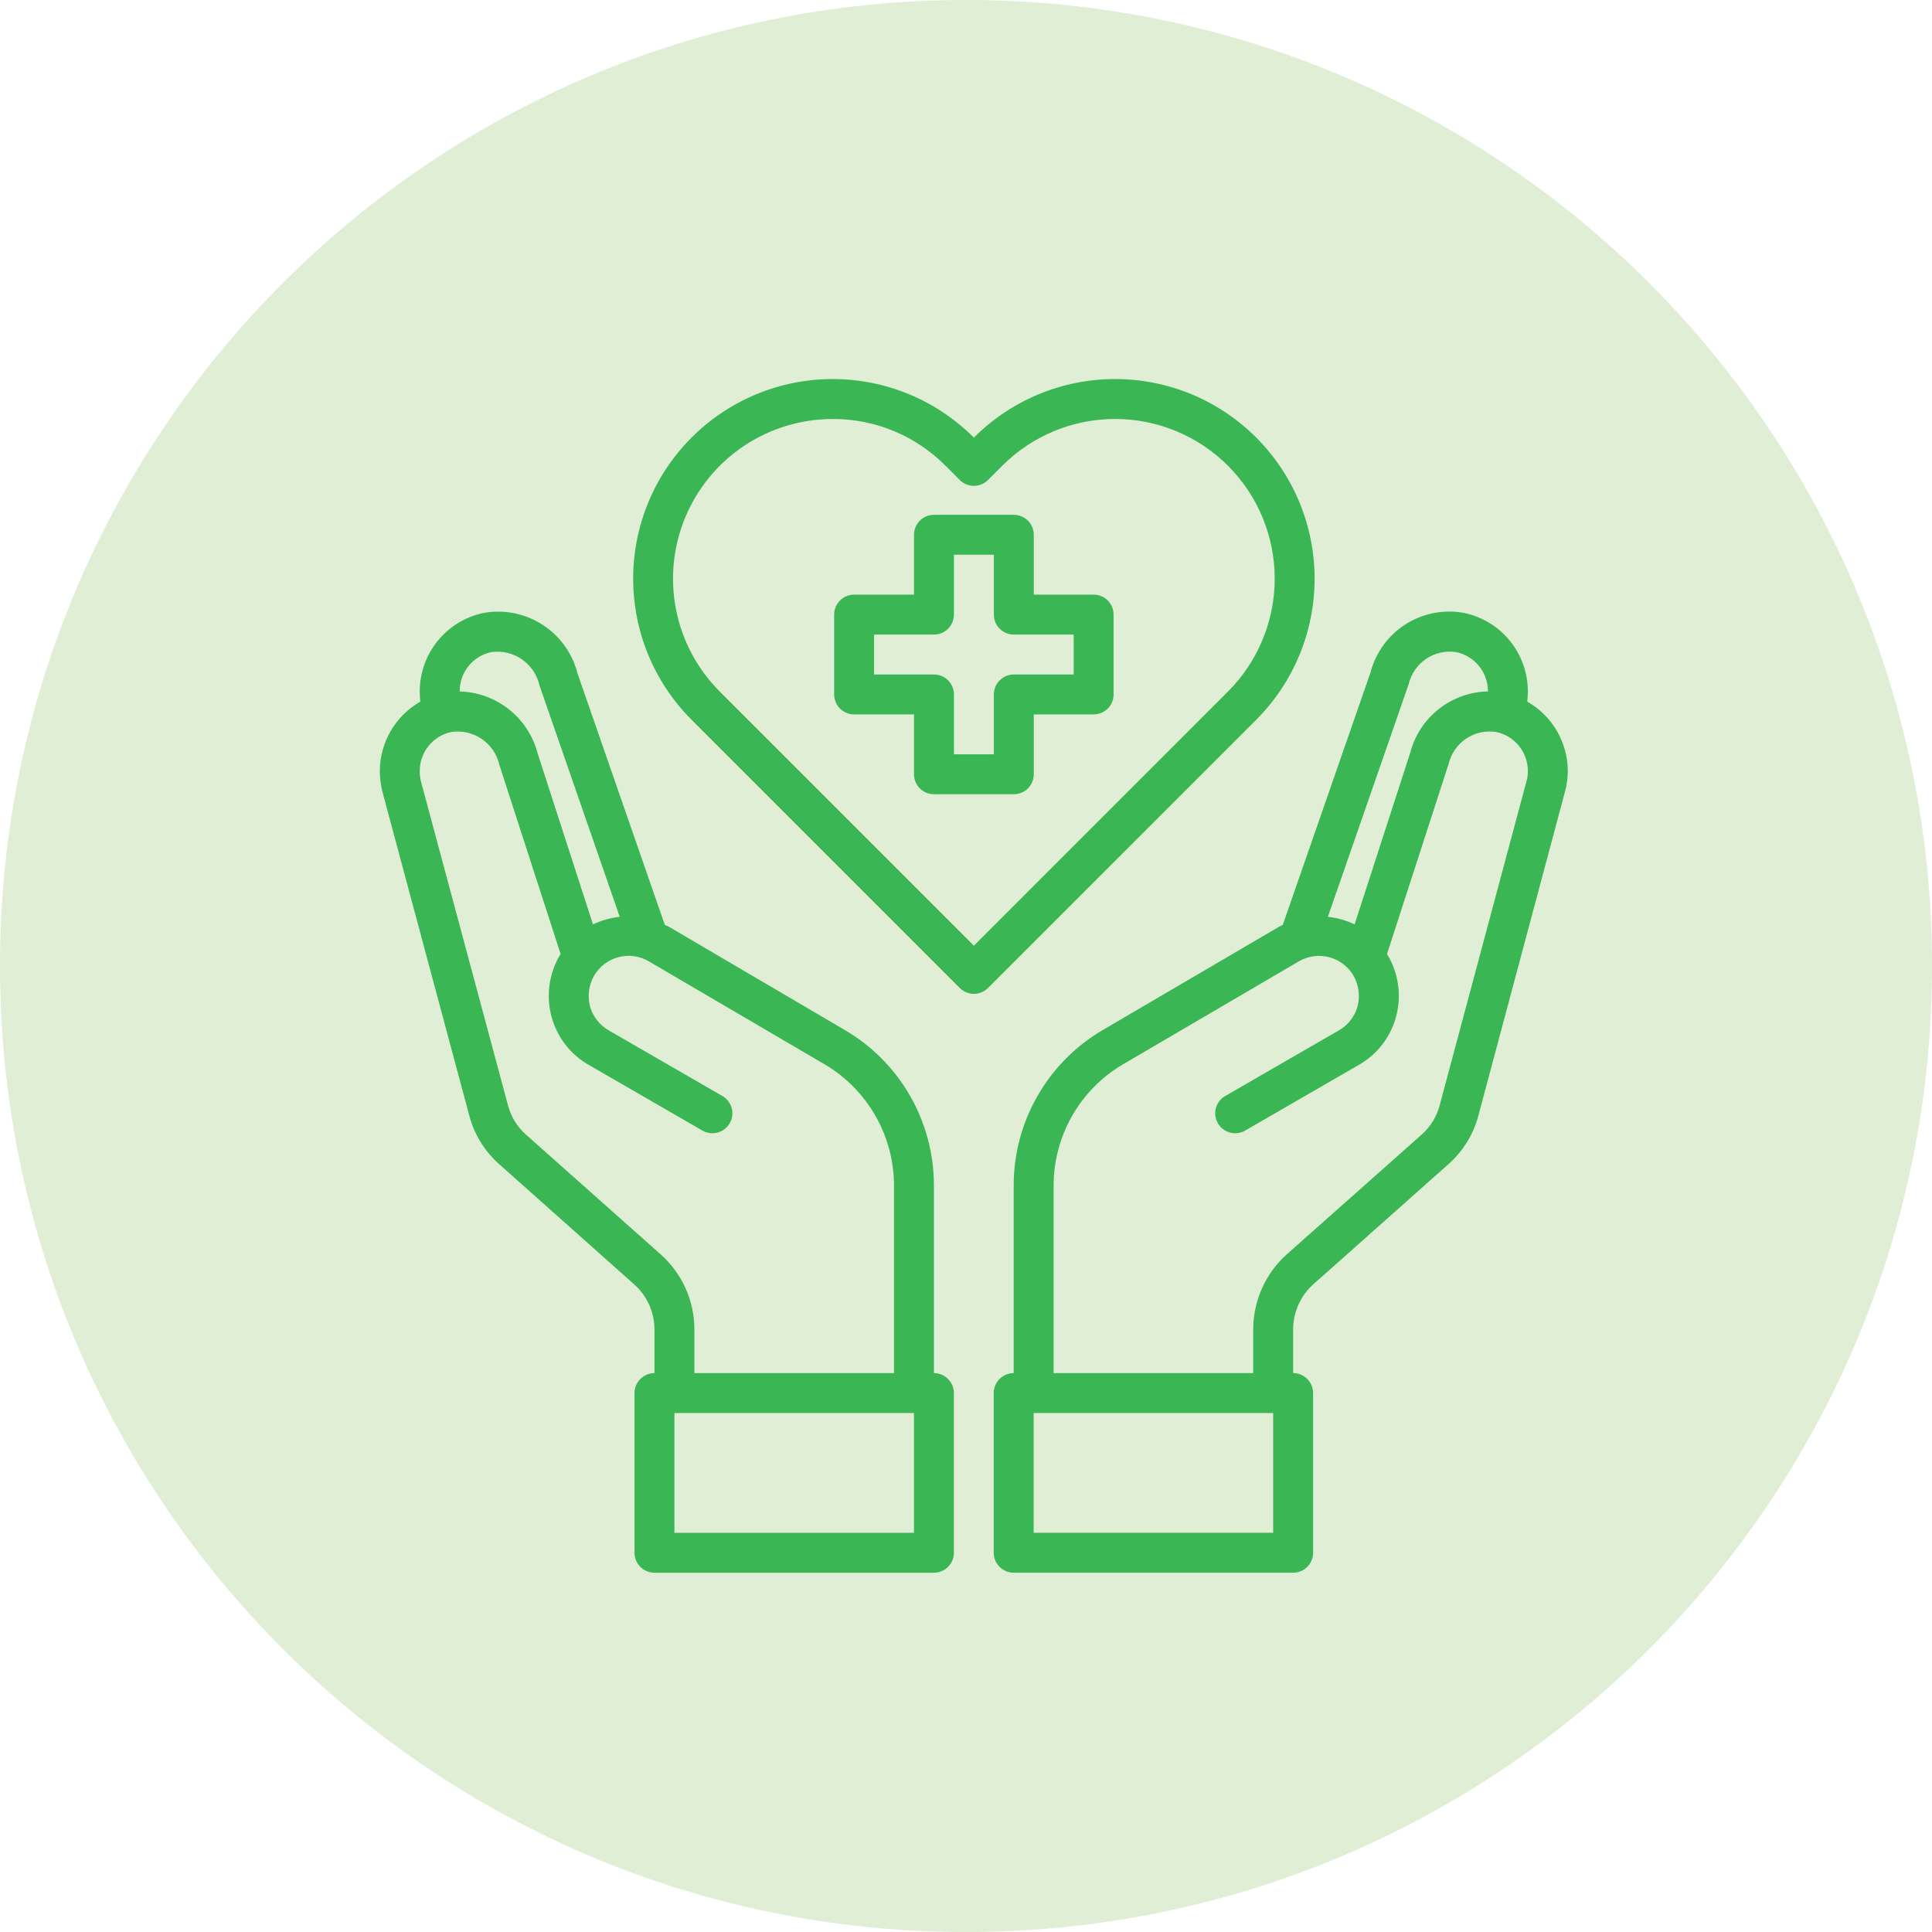
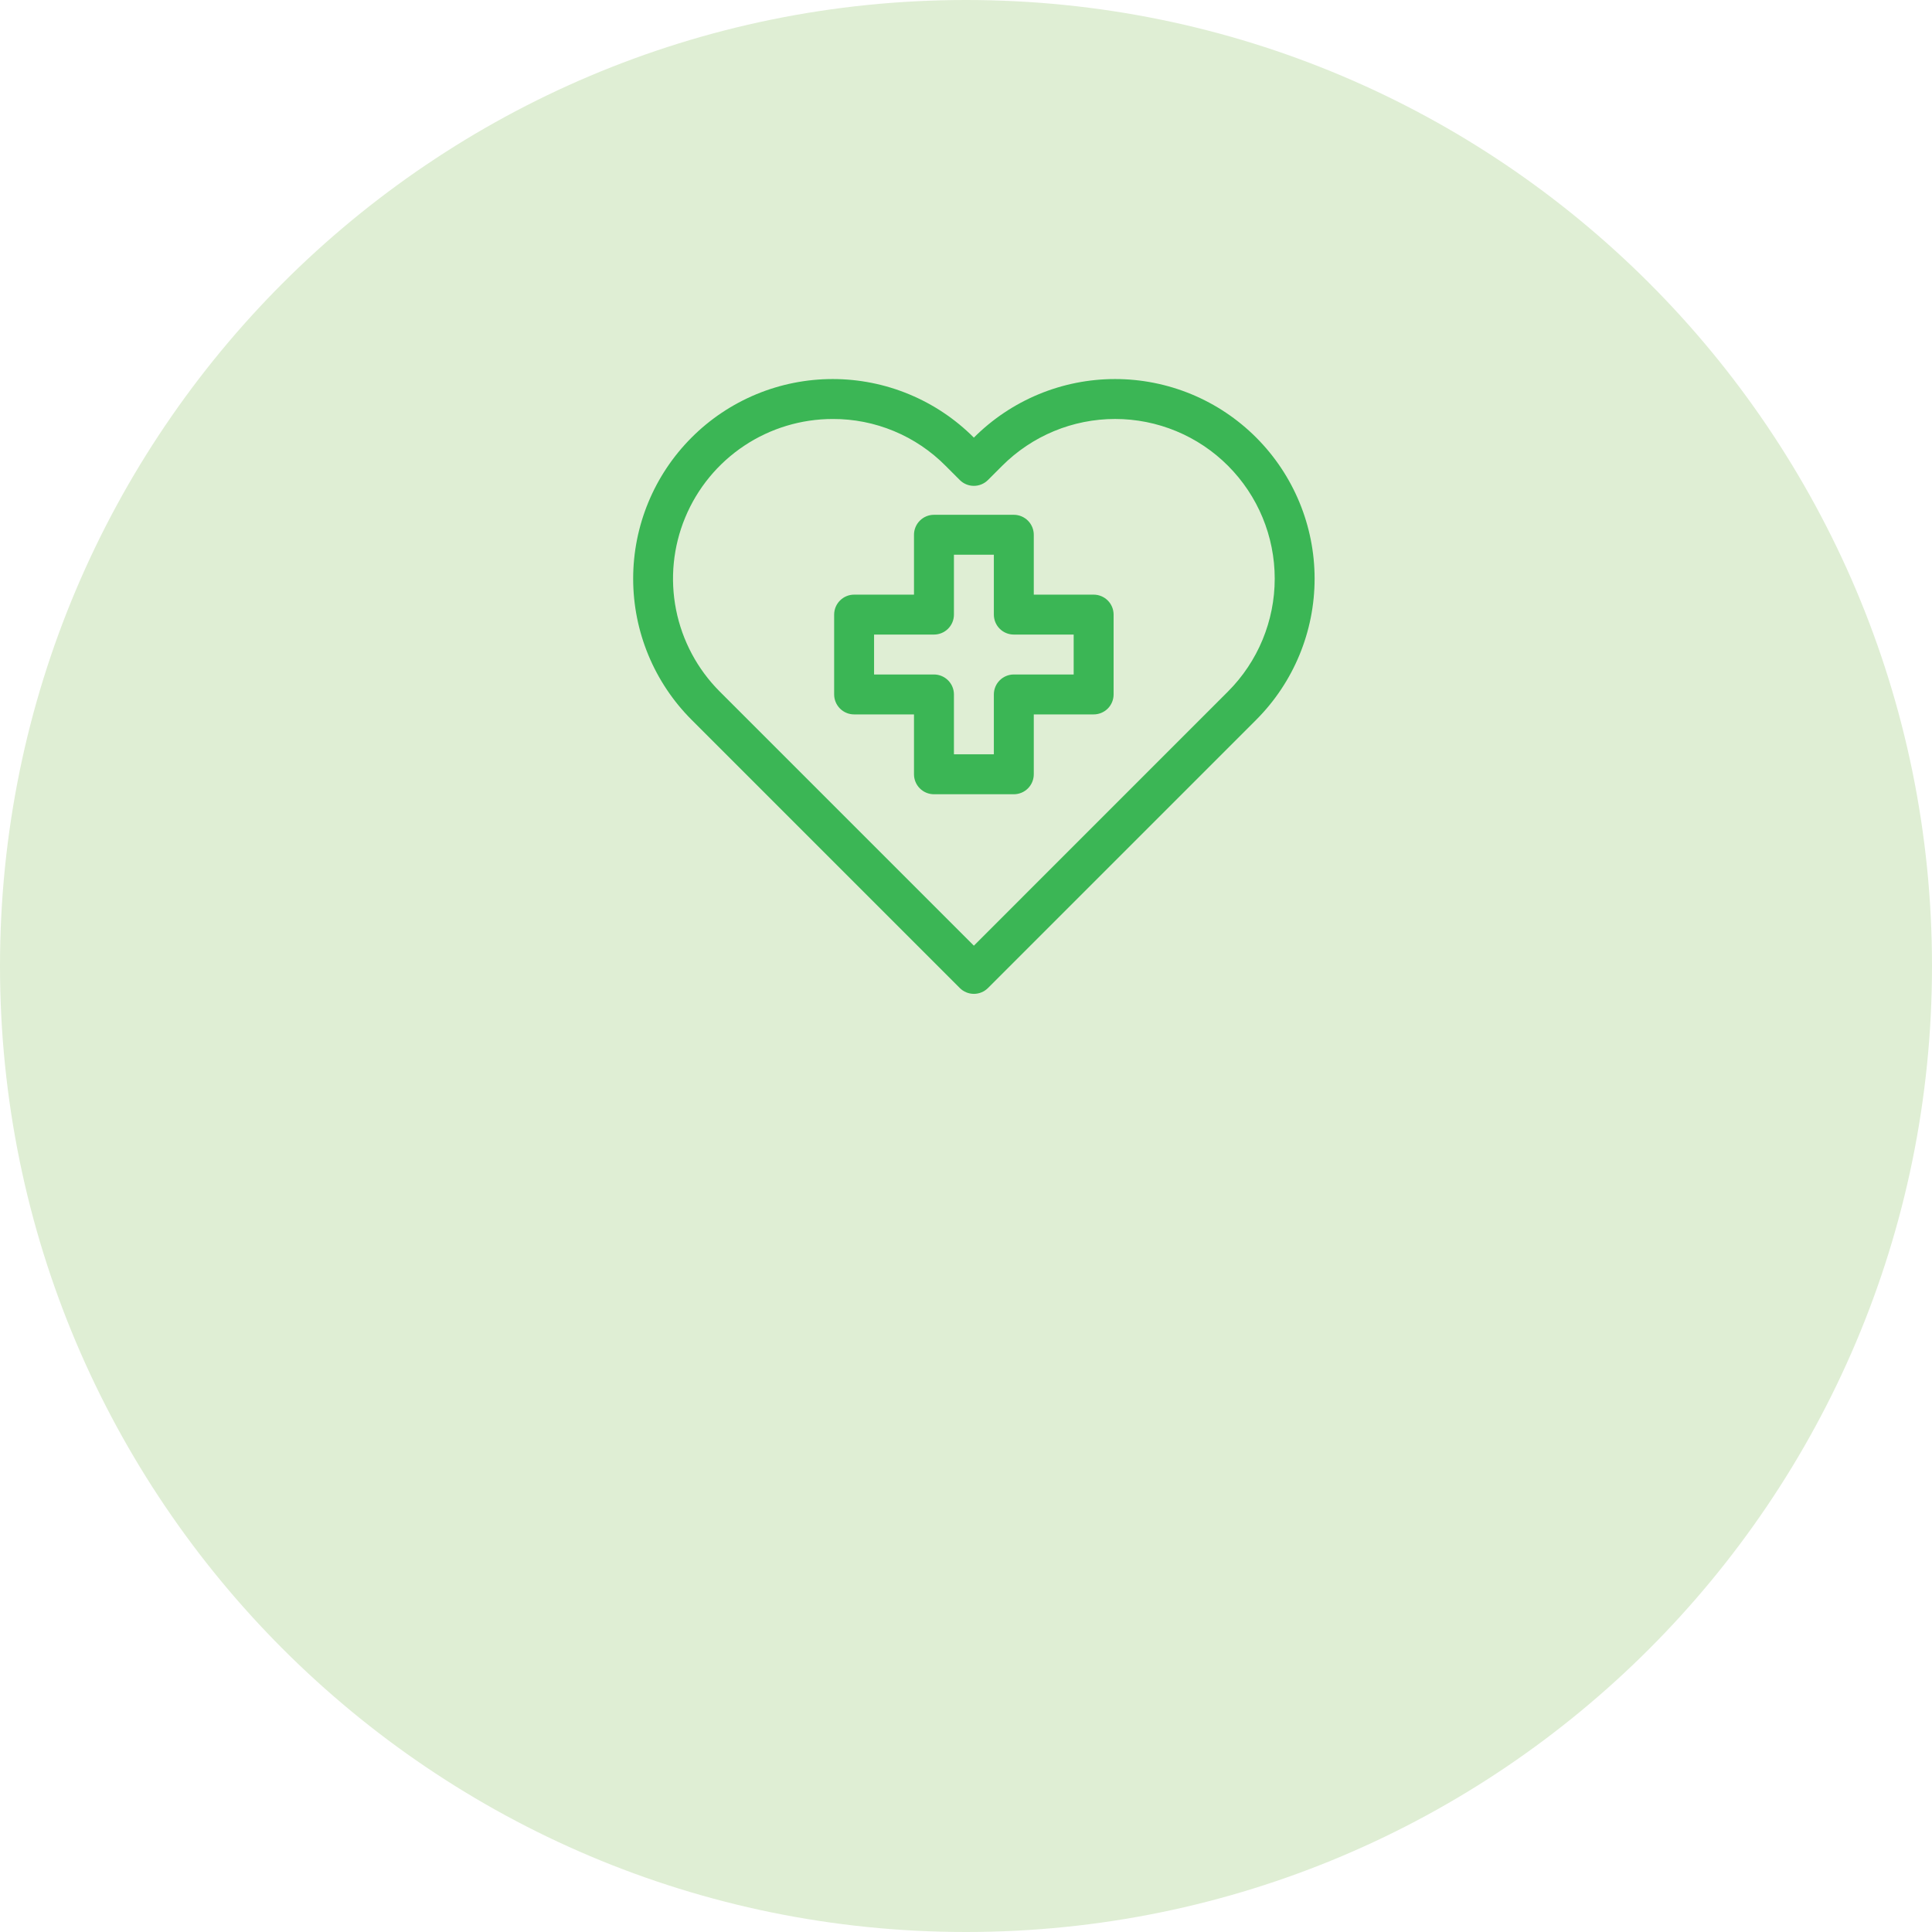
<svg xmlns="http://www.w3.org/2000/svg" width="98" height="98" viewBox="0 0 98 98" fill="none">
  <path d="M49 98C76.062 98 98 76.062 98 49C98 21.938 76.062 0 49 0C21.938 0 0 21.938 0 49C0 76.062 21.938 98 49 98Z" fill="#DFEED4" />
  <path d="M55.475 30.163H52.438V27.126C52.438 26.857 52.331 26.6 52.141 26.41C51.951 26.22 51.694 26.113 51.425 26.113H47.375C47.106 26.113 46.849 26.22 46.659 26.41C46.469 26.6 46.362 26.857 46.362 27.126V30.163H43.325C43.056 30.163 42.799 30.27 42.609 30.46C42.419 30.65 42.312 30.907 42.312 31.176V35.226C42.312 35.494 42.419 35.752 42.609 35.942C42.799 36.132 43.056 36.238 43.325 36.238H46.362V39.276C46.362 39.544 46.469 39.802 46.659 39.992C46.849 40.182 47.106 40.288 47.375 40.288H51.425C51.694 40.288 51.951 40.182 52.141 39.992C52.331 39.802 52.438 39.544 52.438 39.276V36.238H55.475C55.743 36.238 56.001 36.132 56.191 35.942C56.381 35.752 56.487 35.494 56.487 35.226V31.176C56.487 30.907 56.381 30.65 56.191 30.46C56.001 30.27 55.743 30.163 55.475 30.163ZM54.462 34.213H51.425C51.157 34.213 50.899 34.32 50.709 34.51C50.519 34.7 50.413 34.957 50.413 35.226V38.263H48.388V35.226C48.388 34.957 48.281 34.7 48.091 34.51C47.901 34.32 47.644 34.213 47.375 34.213H44.337V32.188H47.375C47.644 32.188 47.901 32.082 48.091 31.892C48.281 31.702 48.388 31.444 48.388 31.176V28.138H50.413V31.176C50.413 31.444 50.519 31.702 50.709 31.892C50.899 32.082 51.157 32.188 51.425 32.188H54.462V34.213Z" fill="#3BB655" />
-   <path d="M77.47 35.59C77.491 35.412 77.501 35.232 77.501 35.053C77.496 34.125 77.174 33.227 76.588 32.506C76.003 31.786 75.189 31.288 74.281 31.094C73.254 30.899 72.192 31.101 71.308 31.659C70.425 32.217 69.787 33.09 69.522 34.101L65.067 46.92C65.001 46.946 64.937 46.976 64.875 47.011L55.924 52.255C54.555 53.06 53.419 54.208 52.629 55.586C51.838 56.964 51.421 58.524 51.419 60.112V69.65C51.15 69.65 50.893 69.757 50.703 69.947C50.513 70.137 50.406 70.394 50.406 70.663V78.763C50.406 79.031 50.513 79.289 50.703 79.479C50.893 79.668 51.15 79.775 51.419 79.775H65.594C65.862 79.775 66.12 79.668 66.31 79.479C66.5 79.289 66.606 79.031 66.606 78.763V70.663C66.606 70.394 66.5 70.137 66.31 69.947C66.12 69.757 65.862 69.65 65.594 69.65V67.423C65.596 66.995 65.687 66.573 65.861 66.182C66.035 65.791 66.289 65.442 66.606 65.155L73.451 59.07C74.199 58.414 74.735 57.551 74.99 56.589L79.384 40.156C79.478 39.813 79.525 39.459 79.526 39.103C79.522 38.389 79.33 37.688 78.969 37.071C78.608 36.454 78.091 35.943 77.47 35.59ZM71.456 34.699C71.58 34.175 71.897 33.718 72.344 33.417C72.791 33.117 73.334 32.996 73.866 33.079C74.32 33.174 74.727 33.422 75.02 33.781C75.313 34.14 75.474 34.589 75.476 35.053V35.073C74.571 35.09 73.697 35.402 72.986 35.961C72.275 36.52 71.766 37.297 71.537 38.172L68.712 46.889C68.285 46.686 67.826 46.556 67.356 46.505L71.456 34.699ZM64.581 77.75H52.431V71.675H64.581V77.75ZM77.43 39.63L73.025 56.073C72.873 56.644 72.556 57.158 72.114 57.551L65.26 63.636C64.729 64.114 64.305 64.698 64.014 65.35C63.722 66.003 63.571 66.709 63.569 67.423V69.65H53.444V60.112C53.449 58.877 53.774 57.664 54.388 56.592C55.002 55.52 55.884 54.626 56.947 53.997L65.887 48.762C66.118 48.628 66.373 48.541 66.637 48.505C66.901 48.469 67.17 48.487 67.428 48.555C67.686 48.624 67.928 48.743 68.139 48.905C68.351 49.068 68.528 49.27 68.662 49.502C68.925 49.969 68.997 50.52 68.864 51.041C68.794 51.297 68.674 51.538 68.51 51.748C68.347 51.958 68.144 52.134 67.912 52.266L62.111 55.617C61.89 55.757 61.733 55.977 61.67 56.23C61.608 56.484 61.647 56.752 61.777 56.978C61.908 57.204 62.121 57.371 62.372 57.444C62.623 57.517 62.892 57.49 63.123 57.369L68.925 54.017C69.389 53.754 69.795 53.401 70.12 52.978C70.445 52.556 70.683 52.072 70.818 51.557C71.094 50.521 70.948 49.418 70.413 48.489L70.353 48.398L73.481 38.749C73.605 38.225 73.922 37.767 74.369 37.467C74.816 37.167 75.359 37.046 75.891 37.129C76.345 37.224 76.752 37.472 77.045 37.831C77.338 38.19 77.499 38.639 77.501 39.103C77.504 39.281 77.48 39.459 77.43 39.63Z" fill="#3BB655" />
-   <path d="M47.373 69.651V60.113C47.37 58.525 46.953 56.964 46.163 55.586C45.373 54.208 44.237 53.06 42.867 52.256L33.916 47.001C33.856 46.971 33.785 46.95 33.724 46.92L29.299 34.173C29.042 33.147 28.404 32.257 27.514 31.686C26.625 31.114 25.55 30.902 24.51 31.095C23.603 31.288 22.789 31.787 22.203 32.507C21.617 33.227 21.296 34.125 21.291 35.053C21.29 35.233 21.3 35.412 21.321 35.59C20.7 35.944 20.183 36.455 19.823 37.071C19.462 37.688 19.27 38.389 19.266 39.103C19.268 39.459 19.312 39.812 19.397 40.157L23.802 56.579C24.053 57.545 24.59 58.413 25.341 59.07L32.175 65.155C32.495 65.44 32.752 65.789 32.928 66.18C33.104 66.571 33.196 66.995 33.198 67.423V69.651C32.929 69.651 32.672 69.757 32.482 69.947C32.292 70.137 32.185 70.395 32.185 70.663V78.763C32.185 79.032 32.292 79.289 32.482 79.479C32.672 79.669 32.929 79.776 33.198 79.776H47.373C47.641 79.776 47.899 79.669 48.089 79.479C48.279 79.289 48.385 79.032 48.385 78.763V70.663C48.385 70.395 48.279 70.137 48.089 69.947C47.899 69.757 47.641 69.651 47.373 69.651ZM23.316 35.053C23.317 34.591 23.476 34.143 23.767 33.784C24.058 33.425 24.463 33.176 24.915 33.079C25.462 33 26.018 33.13 26.472 33.444C26.927 33.757 27.246 34.231 27.366 34.77L31.436 46.505C30.965 46.557 30.507 46.687 30.079 46.89L27.274 38.223C27.046 37.339 26.536 36.554 25.822 35.986C25.108 35.417 24.228 35.097 23.316 35.074V35.053ZM33.522 63.636L26.677 57.551C26.233 57.156 25.916 56.638 25.766 56.063L21.351 39.63C21.309 39.458 21.289 39.281 21.291 39.103C21.292 38.641 21.451 38.193 21.742 37.834C22.033 37.475 22.438 37.226 22.89 37.129C23.433 37.048 23.986 37.175 24.439 37.485C24.892 37.795 25.21 38.264 25.331 38.8L28.439 48.398L28.378 48.489C27.843 49.418 27.698 50.521 27.973 51.557C28.109 52.073 28.346 52.556 28.671 52.979C28.996 53.401 29.403 53.755 29.866 54.018L35.668 57.369C35.9 57.49 36.169 57.517 36.419 57.444C36.67 57.371 36.883 57.205 37.014 56.978C37.145 56.752 37.183 56.485 37.121 56.231C37.059 55.977 36.901 55.758 36.681 55.617L30.879 52.266C30.648 52.134 30.445 51.958 30.281 51.748C30.118 51.538 29.998 51.298 29.927 51.041C29.794 50.521 29.867 49.97 30.13 49.502C30.262 49.271 30.439 49.069 30.649 48.906C30.86 48.744 31.1 48.624 31.357 48.555C31.613 48.485 31.881 48.467 32.145 48.501C32.409 48.535 32.663 48.62 32.894 48.753L41.844 53.997C42.907 54.627 43.789 55.521 44.403 56.593C45.017 57.665 45.343 58.878 45.348 60.113V69.651H35.223V67.423C35.221 66.708 35.069 66.001 34.776 65.349C34.482 64.696 34.055 64.113 33.522 63.636ZM46.36 77.751H34.21V71.676H46.36V77.751Z" fill="#3BB655" />
  <path d="M63.723 22.197C62.783 21.255 61.667 20.508 60.438 19.998C59.209 19.489 57.892 19.227 56.561 19.227C55.231 19.227 53.913 19.489 52.684 19.999C51.456 20.509 50.339 21.256 49.399 22.198C48.46 21.256 47.343 20.509 46.114 19.999C44.886 19.489 43.568 19.227 42.238 19.227C40.907 19.227 39.59 19.489 38.361 19.999C37.133 20.509 36.016 21.256 35.077 22.198C33.181 24.097 32.117 26.67 32.117 29.353C32.117 32.036 33.181 34.609 35.077 36.508L48.684 50.116C48.874 50.306 49.132 50.413 49.4 50.413C49.669 50.413 49.926 50.306 50.116 50.116L63.724 36.508C65.619 34.609 66.683 32.035 66.683 29.352C66.683 26.669 65.618 24.096 63.723 22.197ZM49.399 47.969L36.507 35.077C35.375 33.943 34.605 32.5 34.293 30.928C33.982 29.357 34.143 27.729 34.757 26.25C35.37 24.77 36.409 23.506 37.741 22.616C39.073 21.727 40.639 21.253 42.241 21.253C43.305 21.249 44.359 21.457 45.342 21.866C46.325 22.273 47.216 22.873 47.965 23.629L48.684 24.348C48.873 24.538 49.131 24.645 49.399 24.645C49.668 24.645 49.925 24.538 50.115 24.348L50.836 23.627C51.588 22.874 52.481 22.277 53.463 21.869C54.446 21.462 55.5 21.252 56.564 21.252C57.628 21.252 58.681 21.462 59.664 21.869C60.647 22.277 61.54 22.874 62.291 23.627C63.808 25.146 64.66 27.205 64.66 29.351C64.66 31.497 63.808 33.556 62.291 35.075L49.399 47.969Z" fill="#3BB655" />
</svg>